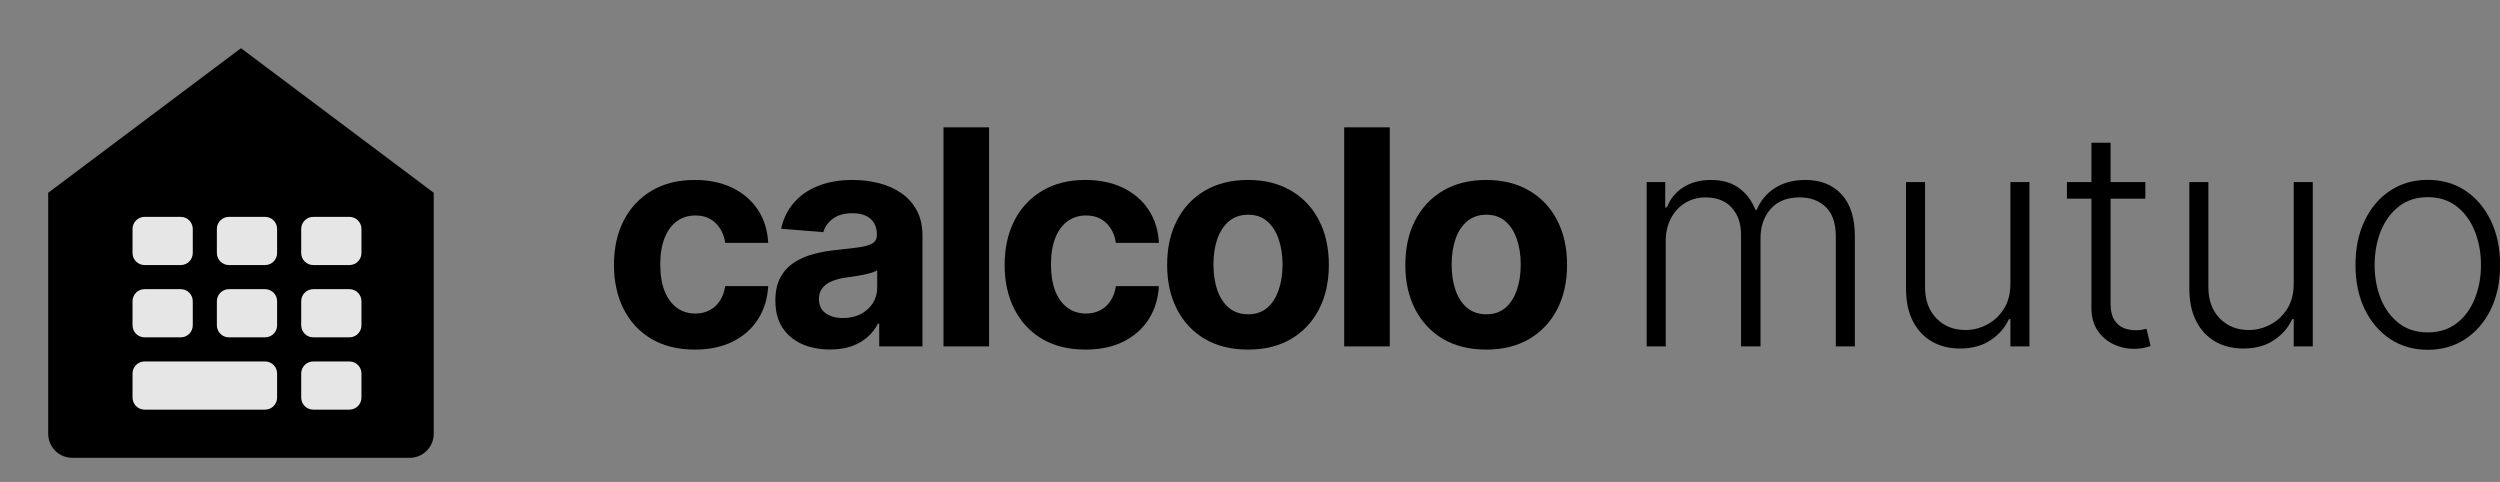
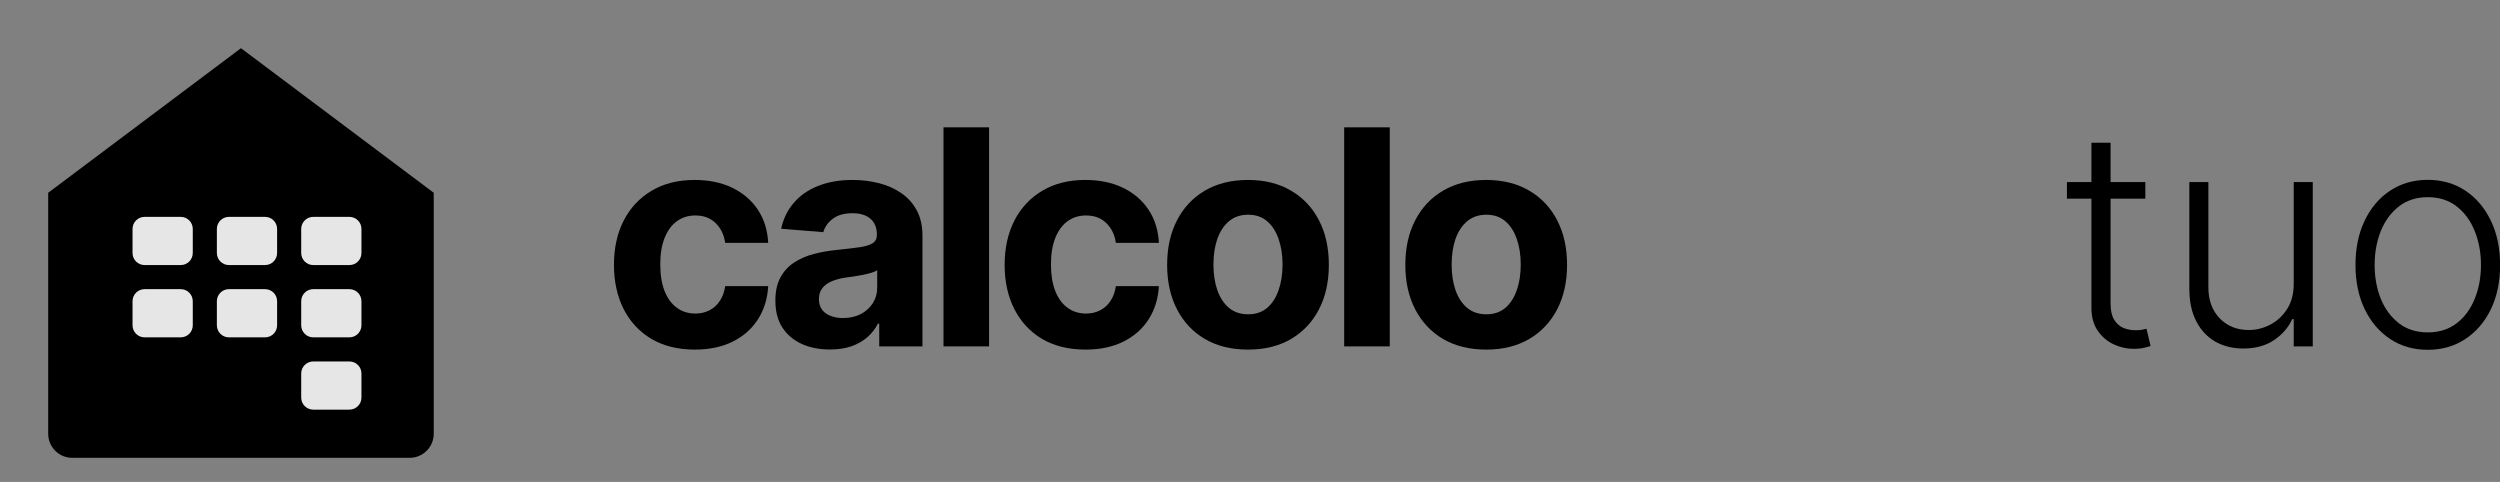
<svg xmlns="http://www.w3.org/2000/svg" width="166" height="32" viewBox="0 0 166 32" fill="none">
  <rect x="0" y="0" width="166" height="32" fill="#808080" stroke="none" />
  <path d="M98.683 23.213C97.58 23.213 96.626 22.979 95.821 22.51C95.021 22.036 94.403 21.378 93.967 20.535C93.532 19.688 93.314 18.706 93.314 17.588C93.314 16.461 93.532 15.476 93.967 14.633C94.403 13.786 95.021 13.128 95.821 12.659C96.626 12.186 97.58 11.949 98.683 11.949C99.786 11.949 100.738 12.186 101.538 12.659C102.343 13.128 102.964 13.786 103.399 14.633C103.835 15.476 104.053 16.461 104.053 17.588C104.053 18.706 103.835 19.688 103.399 20.535C102.964 21.378 102.343 22.036 101.538 22.51C100.738 22.979 99.786 23.213 98.683 23.213ZM98.697 20.869C99.199 20.869 99.618 20.727 99.954 20.443C100.291 20.154 100.544 19.761 100.714 19.264C100.89 18.767 100.977 18.201 100.977 17.567C100.977 16.932 100.89 16.366 100.714 15.869C100.544 15.372 100.291 14.979 99.954 14.69C99.618 14.402 99.199 14.257 98.697 14.257C98.191 14.257 97.765 14.402 97.419 14.69C97.078 14.979 96.82 15.372 96.645 15.869C96.474 16.366 96.389 16.932 96.389 17.567C96.389 18.201 96.474 18.767 96.645 19.264C96.82 19.761 97.078 20.154 97.419 20.443C97.765 20.727 98.191 20.869 98.697 20.869Z" fill="black" />
  <path d="M92.28 8.455V23H89.254V8.455H92.28Z" fill="black" />
  <path d="M82.867 23.213C81.764 23.213 80.809 22.979 80.005 22.51C79.204 22.036 78.587 21.378 78.151 20.535C77.715 19.688 77.498 18.706 77.498 17.588C77.498 16.461 77.715 15.476 78.151 14.633C78.587 13.786 79.204 13.128 80.005 12.659C80.809 12.186 81.764 11.949 82.867 11.949C83.97 11.949 84.922 12.186 85.722 12.659C86.527 13.128 87.147 13.786 87.583 14.633C88.018 15.476 88.236 16.461 88.236 17.588C88.236 18.706 88.018 19.688 87.583 20.535C87.147 21.378 86.527 22.036 85.722 22.51C84.922 22.979 83.97 23.213 82.867 23.213ZM82.881 20.869C83.383 20.869 83.802 20.727 84.138 20.443C84.474 20.154 84.728 19.761 84.898 19.264C85.073 18.767 85.161 18.201 85.161 17.567C85.161 16.932 85.073 16.366 84.898 15.869C84.728 15.372 84.474 14.979 84.138 14.69C83.802 14.402 83.383 14.257 82.881 14.257C82.374 14.257 81.948 14.402 81.603 14.69C81.262 14.979 81.004 15.372 80.829 15.869C80.658 16.366 80.573 16.932 80.573 17.567C80.573 18.201 80.658 18.767 80.829 19.264C81.004 19.761 81.262 20.154 81.603 20.443C81.948 20.727 82.374 20.869 82.881 20.869Z" fill="black" />
  <path d="M72.078 23.213C70.96 23.213 69.999 22.976 69.194 22.503C68.394 22.025 67.778 21.362 67.348 20.514C66.921 19.667 66.708 18.691 66.708 17.588C66.708 16.471 66.924 15.491 67.355 14.648C67.79 13.8 68.408 13.14 69.208 12.666C70.009 12.188 70.96 11.949 72.064 11.949C73.015 11.949 73.849 12.122 74.564 12.467C75.278 12.813 75.844 13.298 76.261 13.923C76.678 14.548 76.907 15.282 76.95 16.125H74.095C74.014 15.581 73.801 15.143 73.456 14.811C73.115 14.475 72.667 14.307 72.113 14.307C71.644 14.307 71.235 14.435 70.885 14.69C70.539 14.941 70.269 15.308 70.075 15.791C69.881 16.274 69.784 16.859 69.784 17.545C69.784 18.241 69.878 18.833 70.068 19.321C70.262 19.809 70.534 20.18 70.885 20.436C71.235 20.692 71.644 20.82 72.113 20.82C72.459 20.82 72.769 20.749 73.044 20.607C73.323 20.465 73.553 20.259 73.733 19.989C73.917 19.714 74.038 19.385 74.095 19.001H76.95C76.903 19.835 76.675 20.569 76.268 21.203C75.866 21.833 75.309 22.325 74.599 22.68C73.889 23.035 73.048 23.213 72.078 23.213Z" fill="black" />
  <path d="M65.674 8.455V23H62.649V8.455H65.674Z" fill="black" />
  <path d="M55.107 23.206C54.411 23.206 53.791 23.085 53.246 22.844C52.702 22.598 52.271 22.235 51.954 21.757C51.641 21.274 51.485 20.673 51.485 19.953C51.485 19.347 51.596 18.838 51.819 18.426C52.041 18.014 52.344 17.683 52.728 17.432C53.111 17.181 53.547 16.991 54.035 16.864C54.527 16.736 55.043 16.646 55.583 16.594C56.218 16.527 56.729 16.466 57.117 16.409C57.505 16.348 57.787 16.258 57.962 16.139C58.138 16.021 58.225 15.846 58.225 15.614V15.571C58.225 15.121 58.083 14.773 57.799 14.527C57.52 14.281 57.122 14.158 56.606 14.158C56.061 14.158 55.628 14.278 55.306 14.52C54.984 14.757 54.771 15.055 54.667 15.415L51.869 15.188C52.011 14.525 52.29 13.952 52.707 13.469C53.123 12.981 53.661 12.607 54.319 12.347C54.982 12.081 55.749 11.949 56.62 11.949C57.226 11.949 57.806 12.02 58.36 12.162C58.919 12.304 59.414 12.524 59.844 12.822C60.28 13.121 60.623 13.504 60.874 13.973C61.125 14.437 61.251 14.993 61.251 15.642V23H58.381V21.487H58.296C58.121 21.828 57.887 22.129 57.593 22.389C57.3 22.645 56.947 22.846 56.535 22.993C56.123 23.135 55.647 23.206 55.107 23.206ZM55.974 21.118C56.419 21.118 56.812 21.03 57.153 20.855C57.494 20.675 57.761 20.434 57.955 20.131C58.149 19.828 58.246 19.484 58.246 19.101V17.943C58.152 18.005 58.022 18.061 57.856 18.114C57.695 18.161 57.513 18.206 57.309 18.249C57.105 18.286 56.902 18.322 56.698 18.355C56.495 18.384 56.31 18.41 56.144 18.433C55.789 18.485 55.479 18.568 55.214 18.682C54.949 18.795 54.743 18.949 54.596 19.143C54.449 19.333 54.376 19.57 54.376 19.854C54.376 20.266 54.525 20.581 54.823 20.798C55.126 21.011 55.51 21.118 55.974 21.118Z" fill="black" />
  <path d="M46.136 23.213C45.019 23.213 44.058 22.976 43.253 22.503C42.453 22.025 41.837 21.362 41.406 20.514C40.98 19.667 40.767 18.691 40.767 17.588C40.767 16.471 40.983 15.491 41.413 14.648C41.849 13.8 42.467 13.14 43.267 12.666C44.067 12.188 45.019 11.949 46.122 11.949C47.074 11.949 47.907 12.122 48.622 12.467C49.337 12.813 49.903 13.298 50.32 13.923C50.736 14.548 50.966 15.282 51.008 16.125H48.153C48.073 15.581 47.86 15.143 47.514 14.811C47.173 14.475 46.726 14.307 46.172 14.307C45.703 14.307 45.294 14.435 44.943 14.69C44.597 14.941 44.328 15.308 44.133 15.791C43.939 16.274 43.842 16.859 43.842 17.545C43.842 18.241 43.937 18.833 44.126 19.321C44.321 19.809 44.593 20.18 44.943 20.436C45.294 20.692 45.703 20.82 46.172 20.82C46.517 20.82 46.828 20.749 47.102 20.607C47.382 20.465 47.611 20.259 47.791 19.989C47.976 19.714 48.097 19.385 48.153 19.001H51.008C50.961 19.835 50.734 20.569 50.327 21.203C49.924 21.833 49.368 22.325 48.658 22.68C47.947 23.035 47.107 23.213 46.136 23.213Z" fill="black" />
  <path d="M161.206 23.227C160.264 23.227 159.43 22.988 158.706 22.51C157.986 22.032 157.423 21.371 157.016 20.528C156.608 19.681 156.405 18.703 156.405 17.595C156.405 16.478 156.608 15.495 157.016 14.648C157.423 13.796 157.986 13.133 158.706 12.659C159.43 12.181 160.264 11.942 161.206 11.942C162.148 11.942 162.979 12.181 163.699 12.659C164.419 13.137 164.982 13.8 165.389 14.648C165.801 15.495 166.007 16.478 166.007 17.595C166.007 18.703 165.804 19.681 165.396 20.528C164.989 21.371 164.423 22.032 163.699 22.51C162.979 22.988 162.148 23.227 161.206 23.227ZM161.206 22.07C161.964 22.07 162.605 21.866 163.131 21.459C163.656 21.052 164.054 20.509 164.324 19.832C164.599 19.155 164.736 18.41 164.736 17.595C164.736 16.781 164.599 16.033 164.324 15.351C164.054 14.669 163.656 14.122 163.131 13.71C162.605 13.298 161.964 13.092 161.206 13.092C160.453 13.092 159.812 13.298 159.281 13.71C158.756 14.122 158.356 14.669 158.081 15.351C157.811 16.033 157.676 16.781 157.676 17.595C157.676 18.41 157.811 19.155 158.081 19.832C158.356 20.509 158.756 21.052 159.281 21.459C159.807 21.866 160.448 22.07 161.206 22.07Z" fill="black" />
  <path d="M152.304 18.831V12.091H153.568V23H152.304V21.189H152.205C151.949 21.748 151.544 22.214 150.99 22.588C150.436 22.957 149.759 23.142 148.959 23.142C148.263 23.142 147.645 22.991 147.105 22.688C146.565 22.38 146.142 21.93 145.834 21.338C145.526 20.746 145.372 20.019 145.372 19.158V12.091H146.636V19.079C146.636 19.932 146.887 20.618 147.389 21.139C147.891 21.655 148.535 21.913 149.321 21.913C149.813 21.913 150.287 21.795 150.741 21.558C151.196 21.322 151.57 20.976 151.864 20.521C152.157 20.062 152.304 19.499 152.304 18.831Z" fill="black" />
  <path d="M142.45 12.091V13.192H137.244V12.091H142.45ZM138.871 9.477H140.142V20.152C140.142 20.607 140.22 20.964 140.376 21.224C140.533 21.48 140.736 21.662 140.987 21.771C141.238 21.875 141.506 21.927 141.79 21.927C141.955 21.927 142.098 21.918 142.216 21.899C142.334 21.875 142.438 21.852 142.528 21.828L142.798 22.972C142.675 23.019 142.524 23.061 142.344 23.099C142.164 23.142 141.941 23.163 141.676 23.163C141.212 23.163 140.765 23.061 140.334 22.858C139.908 22.654 139.557 22.351 139.283 21.949C139.008 21.546 138.871 21.047 138.871 20.45V9.477Z" fill="black" />
-   <path d="M133.491 18.831V12.091H134.756V23H133.491V21.189H133.392C133.136 21.748 132.732 22.214 132.178 22.588C131.624 22.957 130.946 23.142 130.146 23.142C129.45 23.142 128.832 22.991 128.293 22.688C127.753 22.38 127.329 21.93 127.021 21.338C126.714 20.746 126.56 20.019 126.56 19.158V12.091H127.824V19.079C127.824 19.932 128.075 20.618 128.577 21.139C129.079 21.655 129.723 21.913 130.508 21.913C131.001 21.913 131.474 21.795 131.929 21.558C132.383 21.322 132.758 20.976 133.051 20.521C133.345 20.062 133.491 19.499 133.491 18.831Z" fill="black" />
-   <path d="M109.341 23V12.091H110.57V13.767H110.683C110.901 13.204 111.263 12.761 111.77 12.439C112.281 12.112 112.894 11.949 113.609 11.949C114.362 11.949 114.98 12.126 115.463 12.482C115.951 12.832 116.315 13.315 116.557 13.93H116.649C116.895 13.324 117.295 12.844 117.849 12.489C118.408 12.129 119.085 11.949 119.881 11.949C120.894 11.949 121.694 12.268 122.281 12.908C122.868 13.542 123.162 14.47 123.162 15.692V23H121.898V15.692C121.898 14.83 121.678 14.184 121.237 13.753C120.797 13.322 120.217 13.107 119.497 13.107C118.664 13.107 118.022 13.362 117.572 13.874C117.123 14.385 116.898 15.034 116.898 15.82V23H115.605V15.578C115.605 14.839 115.399 14.243 114.987 13.788C114.575 13.334 113.995 13.107 113.247 13.107C112.745 13.107 112.293 13.23 111.891 13.476C111.493 13.722 111.178 14.065 110.946 14.506C110.719 14.941 110.605 15.443 110.605 16.011V23H109.341Z" fill="black" />
  <path d="M16 3.2L28.8 12.8V28.8C28.8 29.684 28.084 30.4 27.2 30.4H4.8C3.916 30.4 3.2 29.684 3.2 28.8V12.8L16 3.2Z" fill="black" />
  <path opacity="0.9" d="M12 14.4H9.6C9.158 14.4 8.8 14.758 8.8 15.2V16.8C8.8 17.242 9.158 17.6 9.6 17.6H12C12.442 17.6 12.8 17.242 12.8 16.8V15.2C12.8 14.758 12.442 14.4 12 14.4Z" fill="white" />
  <path opacity="0.9" d="M17.6 14.4H15.2C14.758 14.4 14.4 14.758 14.4 15.2V16.8C14.4 17.242 14.758 17.6 15.2 17.6H17.6C18.042 17.6 18.4 17.242 18.4 16.8V15.2C18.4 14.758 18.042 14.4 17.6 14.4Z" fill="white" />
  <path opacity="0.9" d="M23.2 14.4H20.8C20.358 14.4 20 14.758 20 15.2V16.8C20 17.242 20.358 17.6 20.8 17.6H23.2C23.642 17.6 24 17.242 24 16.8V15.2C24 14.758 23.642 14.4 23.2 14.4Z" fill="white" />
  <path opacity="0.9" d="M12 19.2H9.6C9.158 19.2 8.8 19.558 8.8 20V21.6C8.8 22.042 9.158 22.4 9.6 22.4H12C12.442 22.4 12.8 22.042 12.8 21.6V20C12.8 19.558 12.442 19.2 12 19.2Z" fill="white" />
  <path opacity="0.9" d="M17.6 19.2H15.2C14.758 19.2 14.4 19.558 14.4 20V21.6C14.4 22.042 14.758 22.4 15.2 22.4H17.6C18.042 22.4 18.4 22.042 18.4 21.6V20C18.4 19.558 18.042 19.2 17.6 19.2Z" fill="white" />
  <path opacity="0.9" d="M23.2 19.2H20.8C20.358 19.2 20 19.558 20 20V21.6C20 22.042 20.358 22.4 20.8 22.4H23.2C23.642 22.4 24 22.042 24 21.6V20C24 19.558 23.642 19.2 23.2 19.2Z" fill="white" />
-   <path opacity="0.9" d="M17.6 24H9.6C9.158 24 8.8 24.358 8.8 24.8V26.4C8.8 26.842 9.158 27.2 9.6 27.2H17.6C18.042 27.2 18.4 26.842 18.4 26.4V24.8C18.4 24.358 18.042 24 17.6 24Z" fill="white" />
  <path opacity="0.9" d="M23.2 24H20.8C20.358 24 20 24.358 20 24.8V26.4C20 26.842 20.358 27.2 20.8 27.2H23.2C23.642 27.2 24 26.842 24 26.4V24.8C24 24.358 23.642 24 23.2 24Z" fill="white" />
</svg>